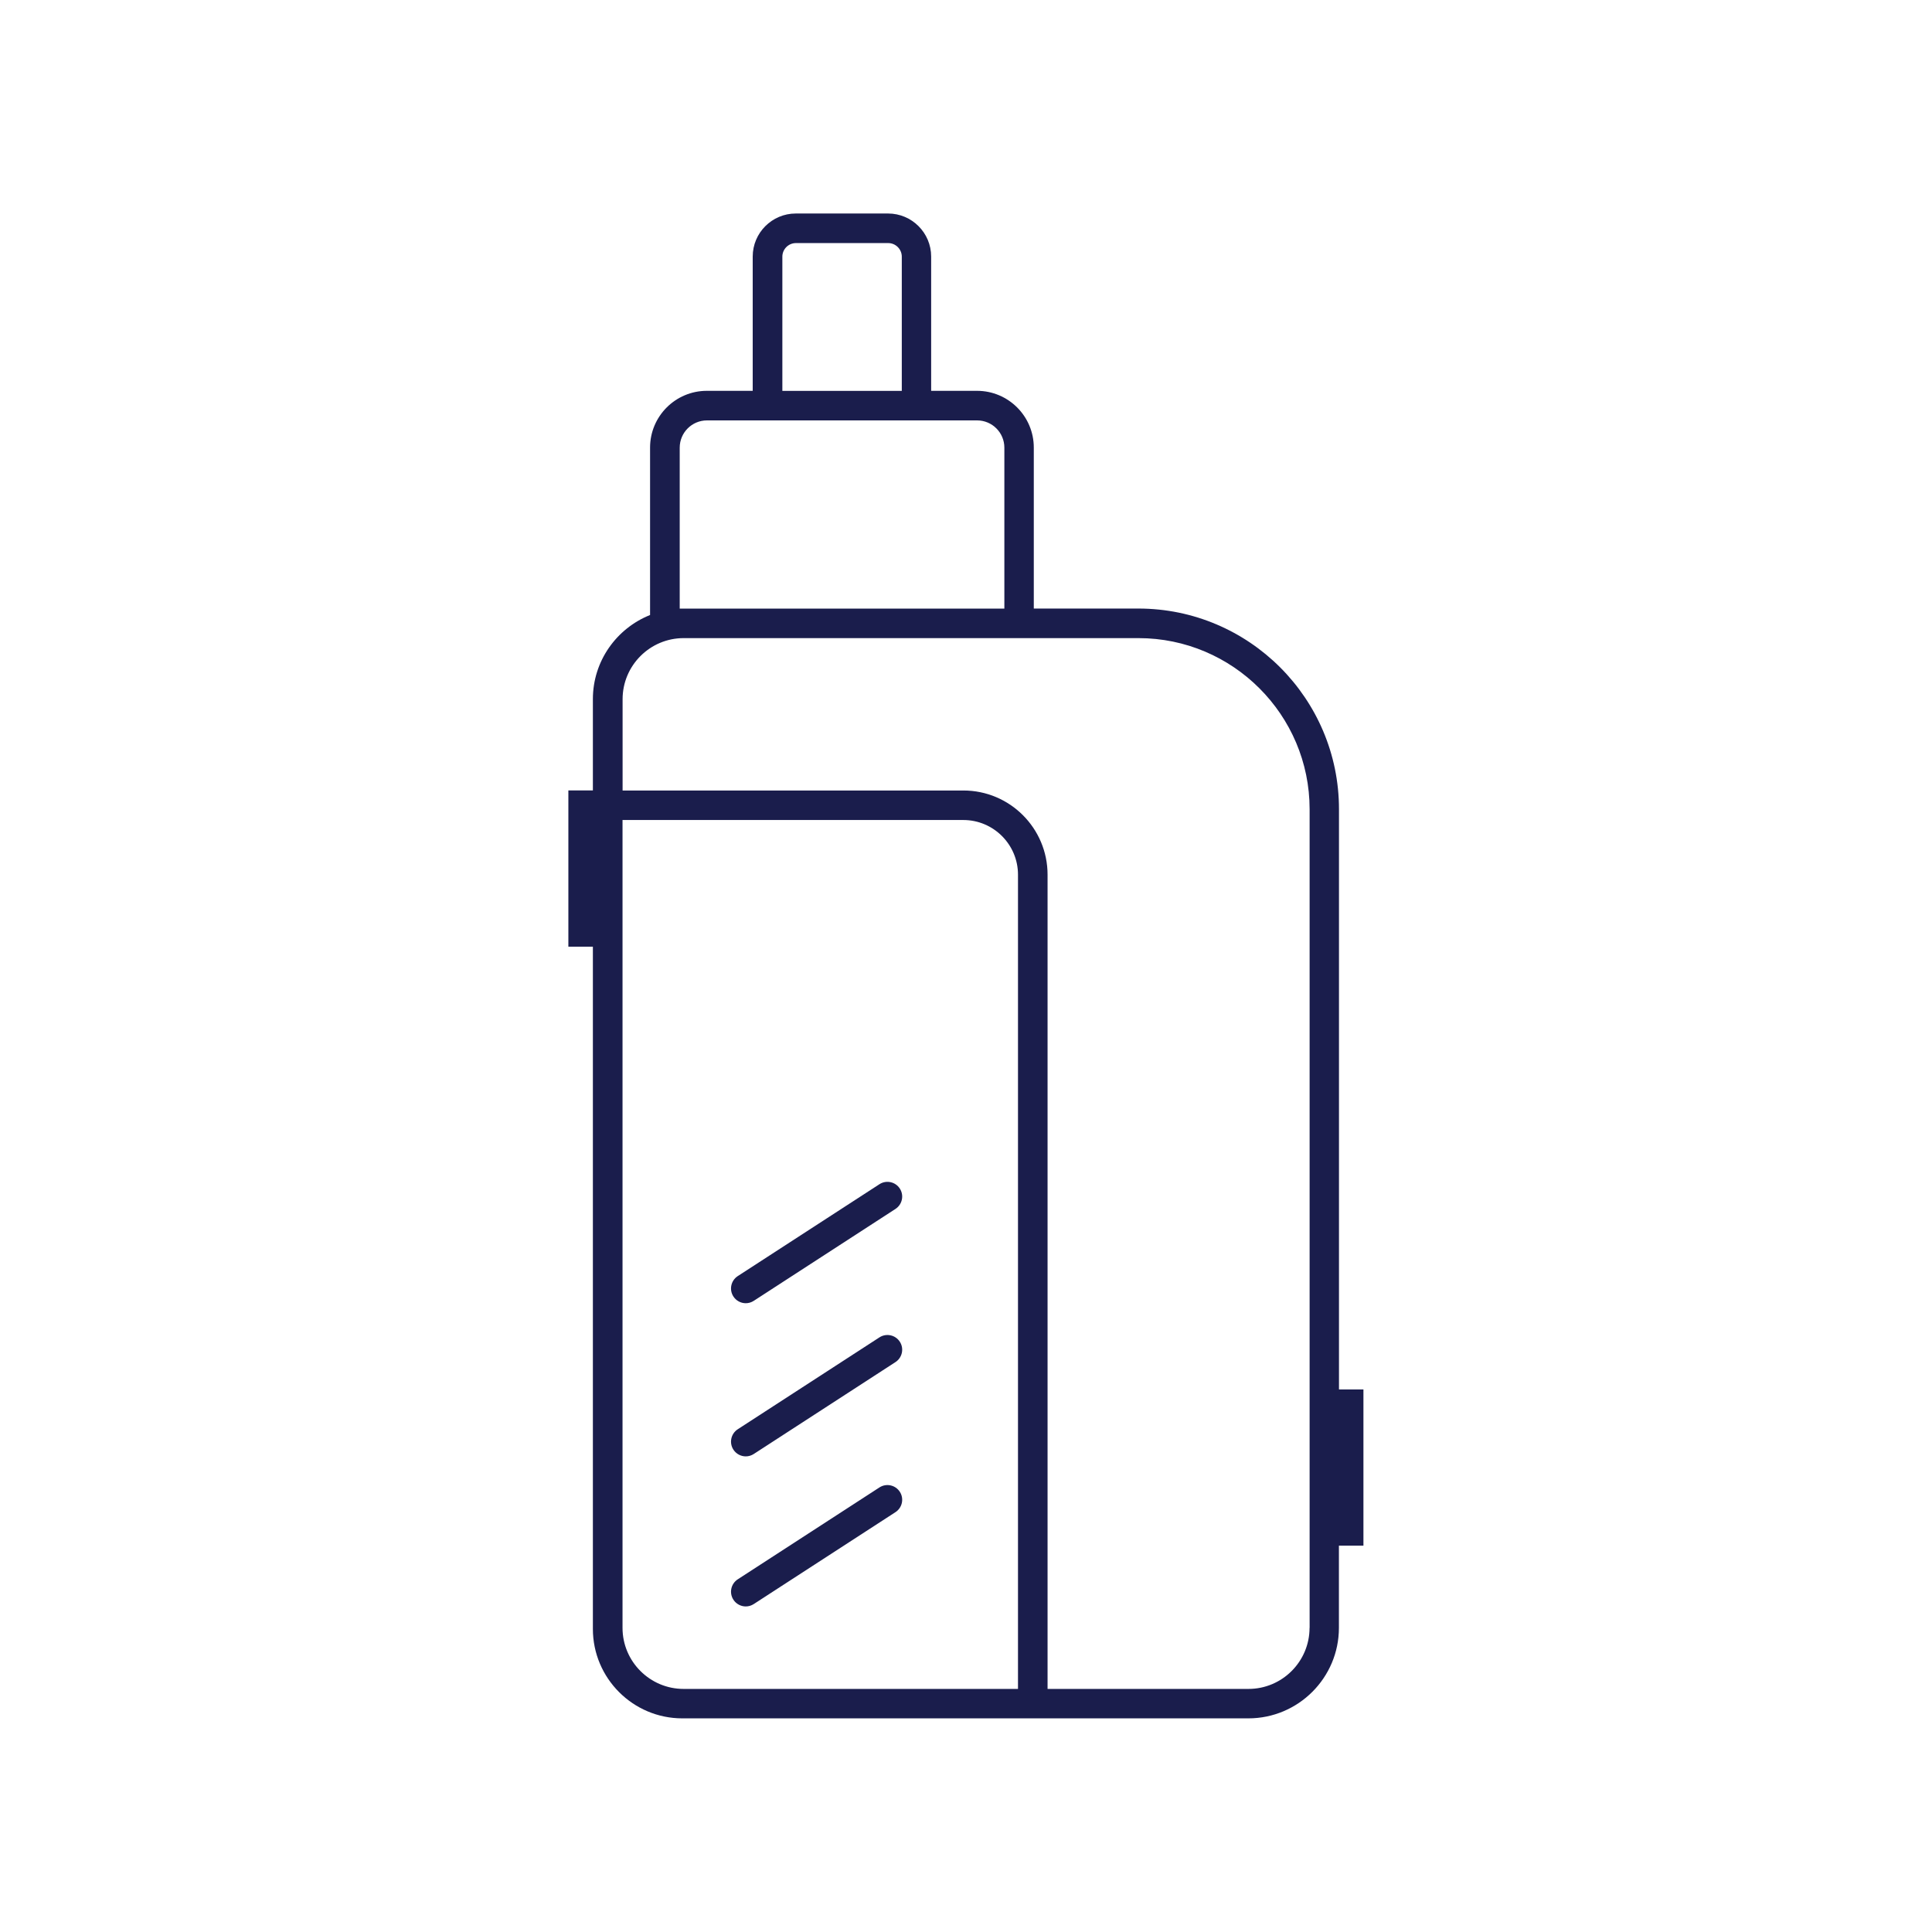
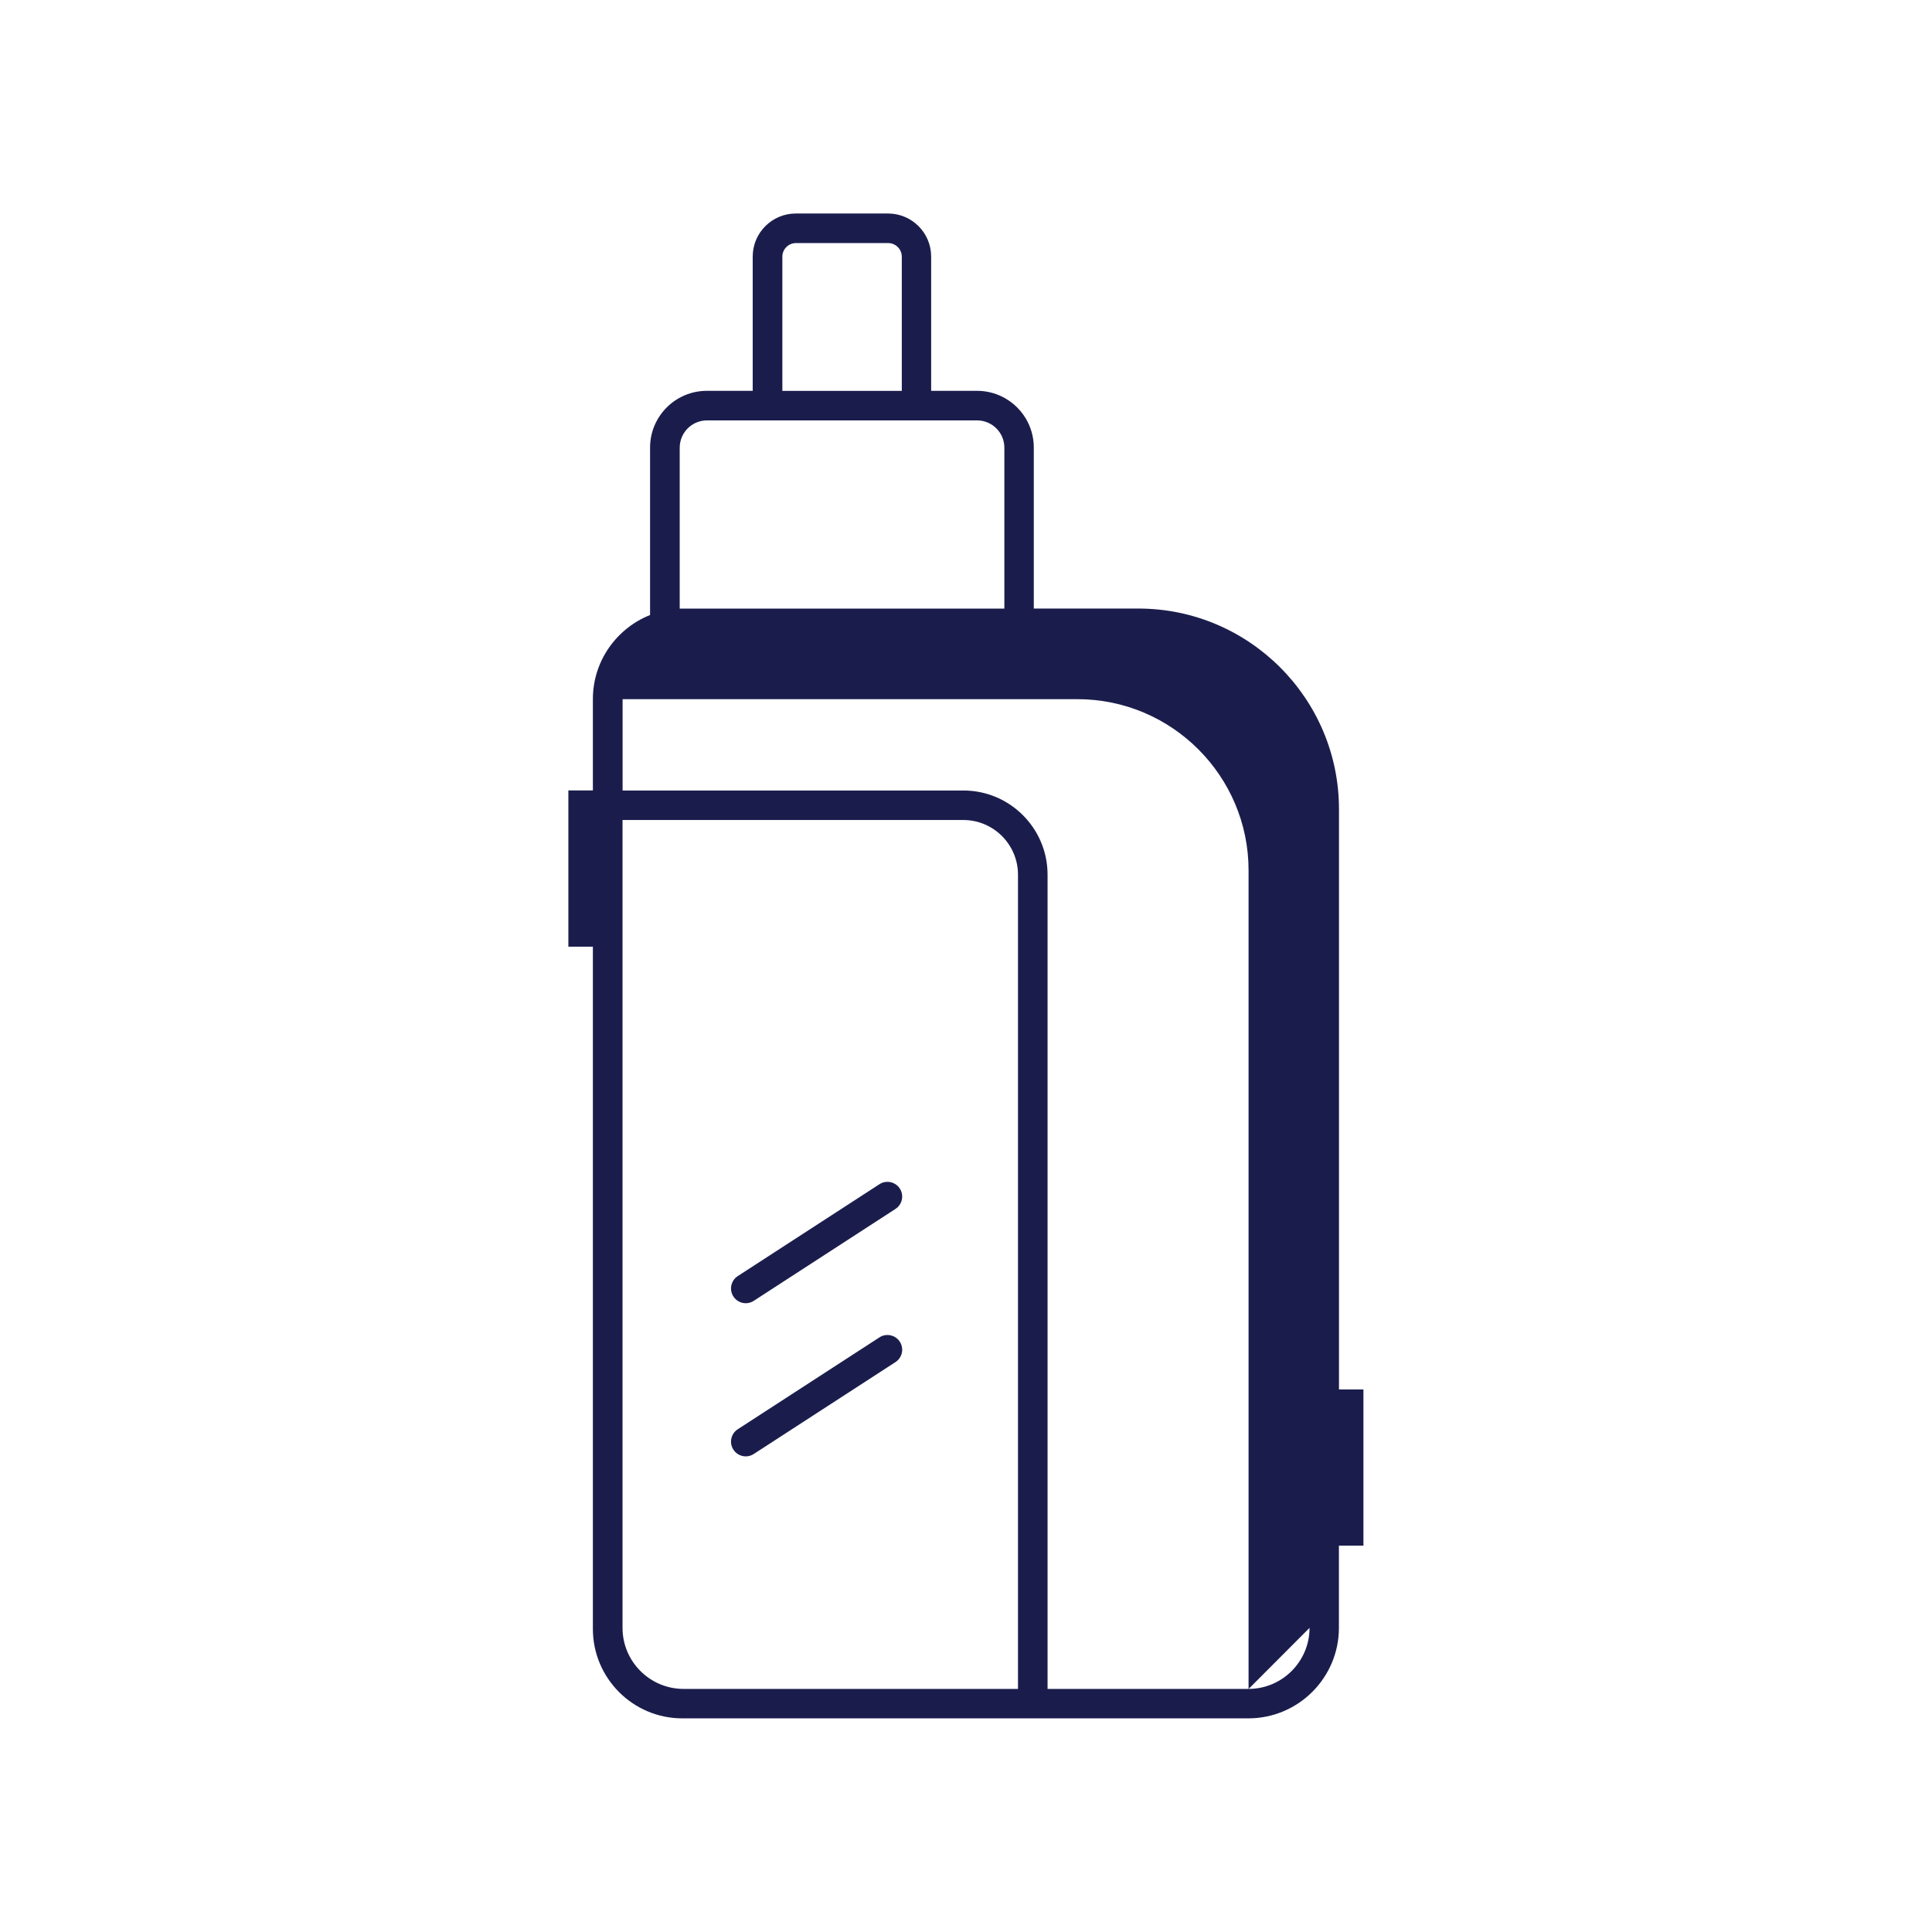
<svg xmlns="http://www.w3.org/2000/svg" xmlns:xlink="http://www.w3.org/1999/xlink" id="Body" viewBox="0 0 275 275">
  <defs>
    <style>
      .cls-1 {
        fill: url(#linear-gradient-2);
      }

      .cls-2 {
        fill: url(#linear-gradient-3);
      }

      .cls-3 {
        fill: url(#linear-gradient);
      }

      .cls-4 {
        fill: url(#linear-gradient-4);
      }
    </style>
    <linearGradient id="linear-gradient" x1="80.92" y1="137.5" x2="194.08" y2="137.5" gradientUnits="userSpaceOnUse">
      <stop offset="0" stop-color="#1a1d4c" />
      <stop offset="1" stop-color="#1a1d4c" />
    </linearGradient>
    <linearGradient id="linear-gradient-2" x1="104.05" y1="176.86" x2="128.42" y2="176.86" xlink:href="#linear-gradient" />
    <linearGradient id="linear-gradient-3" x1="104.05" y1="198.66" x2="128.42" y2="198.66" xlink:href="#linear-gradient" />
    <linearGradient id="linear-gradient-4" x1="104.05" y1="220.02" x2="128.42" y2="220.02" xlink:href="#linear-gradient" />
  </defs>
-   <path class="cls-3" d="m194.08,197.77h-3.49v-82.59c0-15.75-12.81-28.56-28.56-28.56h-14.88v-22.91c0-4.46-3.62-8.08-8.08-8.08h-6.53v-19.11c0-3.38-2.75-6.13-6.13-6.13h-13.14c-3.38,0-6.13,2.75-6.13,6.13v19.11h-6.53c-4.46,0-8.08,3.62-8.08,8.08v23.83c-4.76,1.9-8.14,6.54-8.14,11.97v13h-3.49v22.24h3.49v97.11c0,7.02,5.71,12.73,12.73,12.73h80.57c7.11,0,12.89-5.78,12.89-12.89v-11.69h3.49v-22.24ZM111.36,36.53c0-1.06.87-1.93,1.93-1.93h13.14c1.06,0,1.93.87,1.93,1.93v19.11h-17v-19.11Zm-14.61,50.1v-22.91c0-2.14,1.74-3.88,3.88-3.88h38.45c2.14,0,3.88,1.74,3.88,3.88v22.91h-46.21Zm.55,153.77c-4.79,0-8.69-3.9-8.69-8.69v-114.99h48.51c4.29,0,7.78,3.49,7.78,7.78v115.9h-47.6Zm89.1-8.69c0,4.79-3.9,8.69-8.69,8.69h-28.6v-115.9c0-6.61-5.37-11.98-11.98-11.98h-48.51v-13c0-4.79,3.9-8.69,8.69-8.69h64.74c13.43,0,24.36,10.93,24.36,24.36v116.53Z" />
+   <path class="cls-3" d="m194.08,197.77h-3.49v-82.59c0-15.75-12.81-28.56-28.56-28.56h-14.88v-22.91c0-4.46-3.62-8.08-8.08-8.08h-6.53v-19.11c0-3.38-2.75-6.13-6.13-6.13h-13.14c-3.38,0-6.13,2.75-6.13,6.13v19.11h-6.53c-4.46,0-8.08,3.62-8.08,8.08v23.83c-4.76,1.9-8.14,6.54-8.14,11.97v13h-3.49v22.24h3.49v97.11c0,7.02,5.71,12.73,12.73,12.73h80.57c7.11,0,12.89-5.78,12.89-12.89v-11.69h3.49v-22.24ZM111.36,36.53c0-1.06.87-1.93,1.93-1.93h13.14c1.06,0,1.93.87,1.93,1.93v19.11h-17v-19.11Zm-14.61,50.1v-22.91c0-2.14,1.74-3.88,3.88-3.88h38.45c2.14,0,3.88,1.74,3.88,3.88v22.91h-46.21Zm.55,153.77c-4.79,0-8.69-3.9-8.69-8.69v-114.99h48.51c4.29,0,7.78,3.49,7.78,7.78v115.9h-47.6Zm89.1-8.69c0,4.79-3.9,8.69-8.69,8.69h-28.6v-115.9c0-6.61-5.37-11.98-11.98-11.98h-48.51v-13h64.74c13.43,0,24.36,10.93,24.36,24.36v116.53Z" />
  <path class="cls-1" d="m125.18,168.56l-20.17,13.08c-.97.63-1.25,1.93-.62,2.9.4.62,1.08.96,1.76.96.39,0,.79-.11,1.14-.34l20.17-13.08c.97-.63,1.25-1.93.62-2.9-.63-.97-1.93-1.25-2.9-.62Z" />
  <path class="cls-2" d="m125.18,190.36l-20.17,13.08c-.97.63-1.25,1.93-.62,2.9.4.62,1.08.96,1.76.96.39,0,.79-.11,1.14-.34l20.17-13.08c.97-.63,1.25-1.93.62-2.9-.63-.97-1.93-1.25-2.9-.62Z" />
-   <path class="cls-4" d="m125.18,211.72l-20.17,13.08c-.97.63-1.25,1.93-.62,2.9.4.62,1.08.96,1.76.96.39,0,.79-.11,1.14-.34l20.17-13.08c.97-.63,1.25-1.93.62-2.9-.63-.97-1.93-1.25-2.9-.62Z" />
</svg>